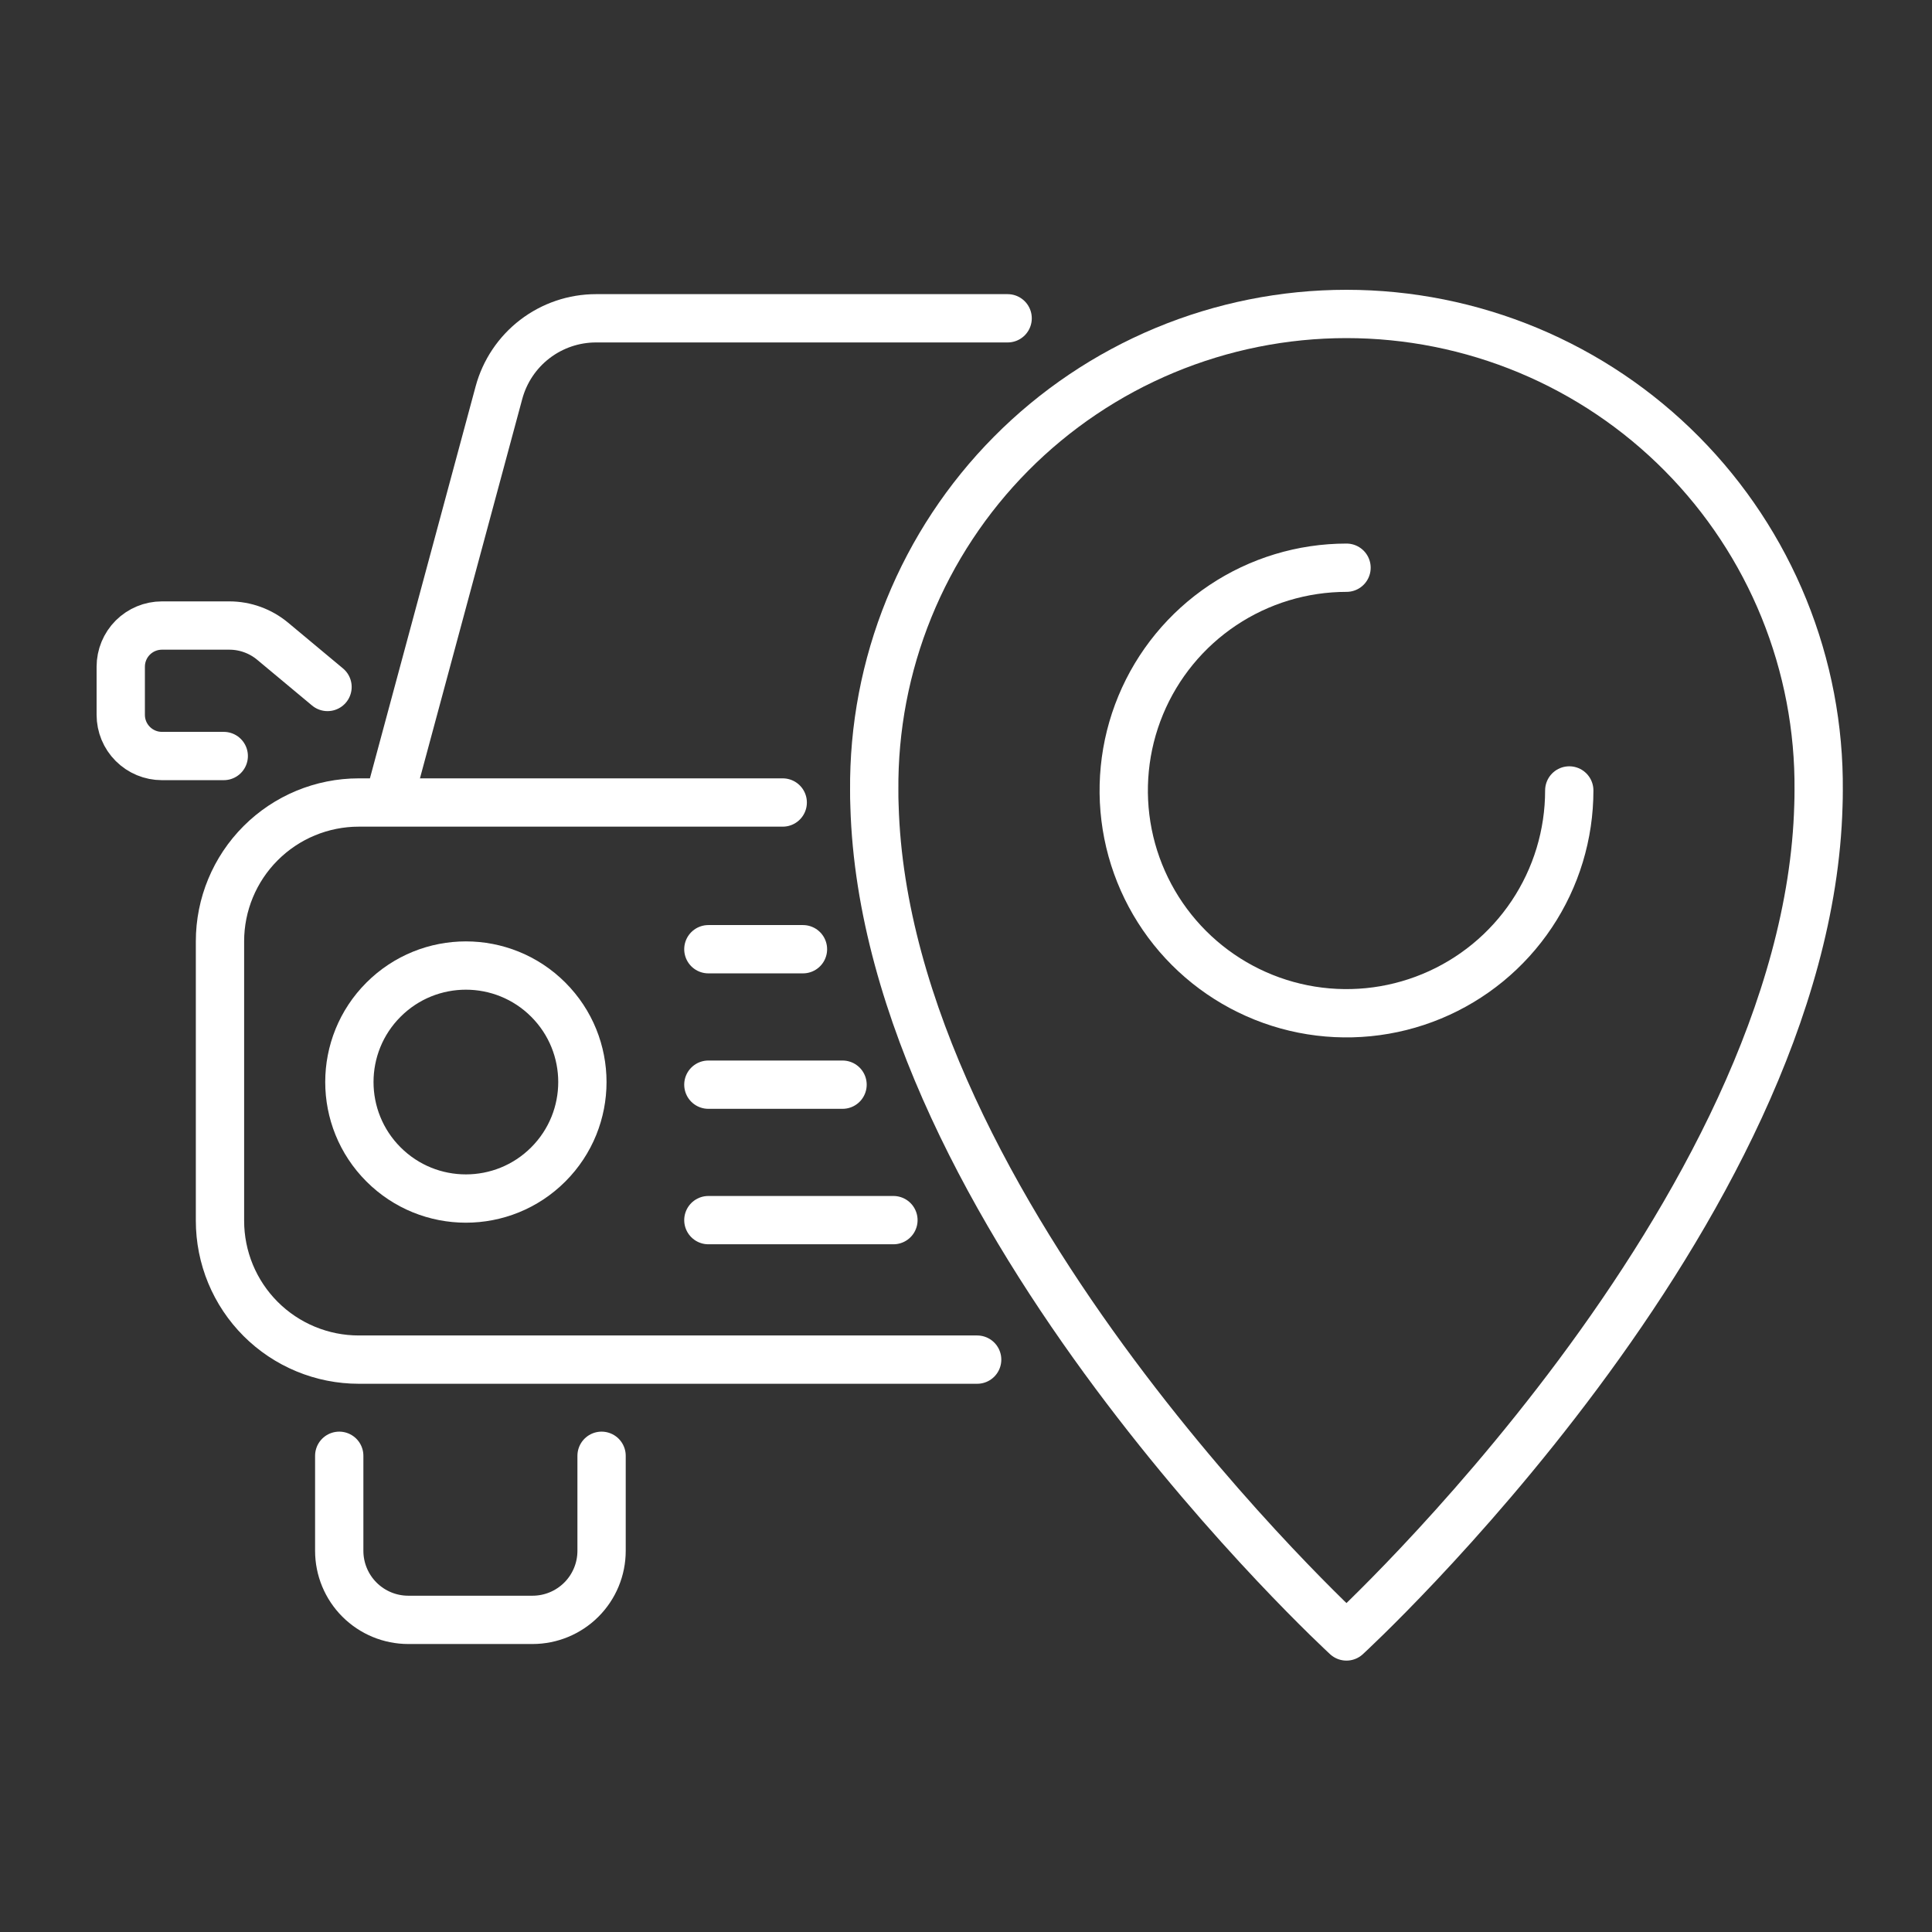
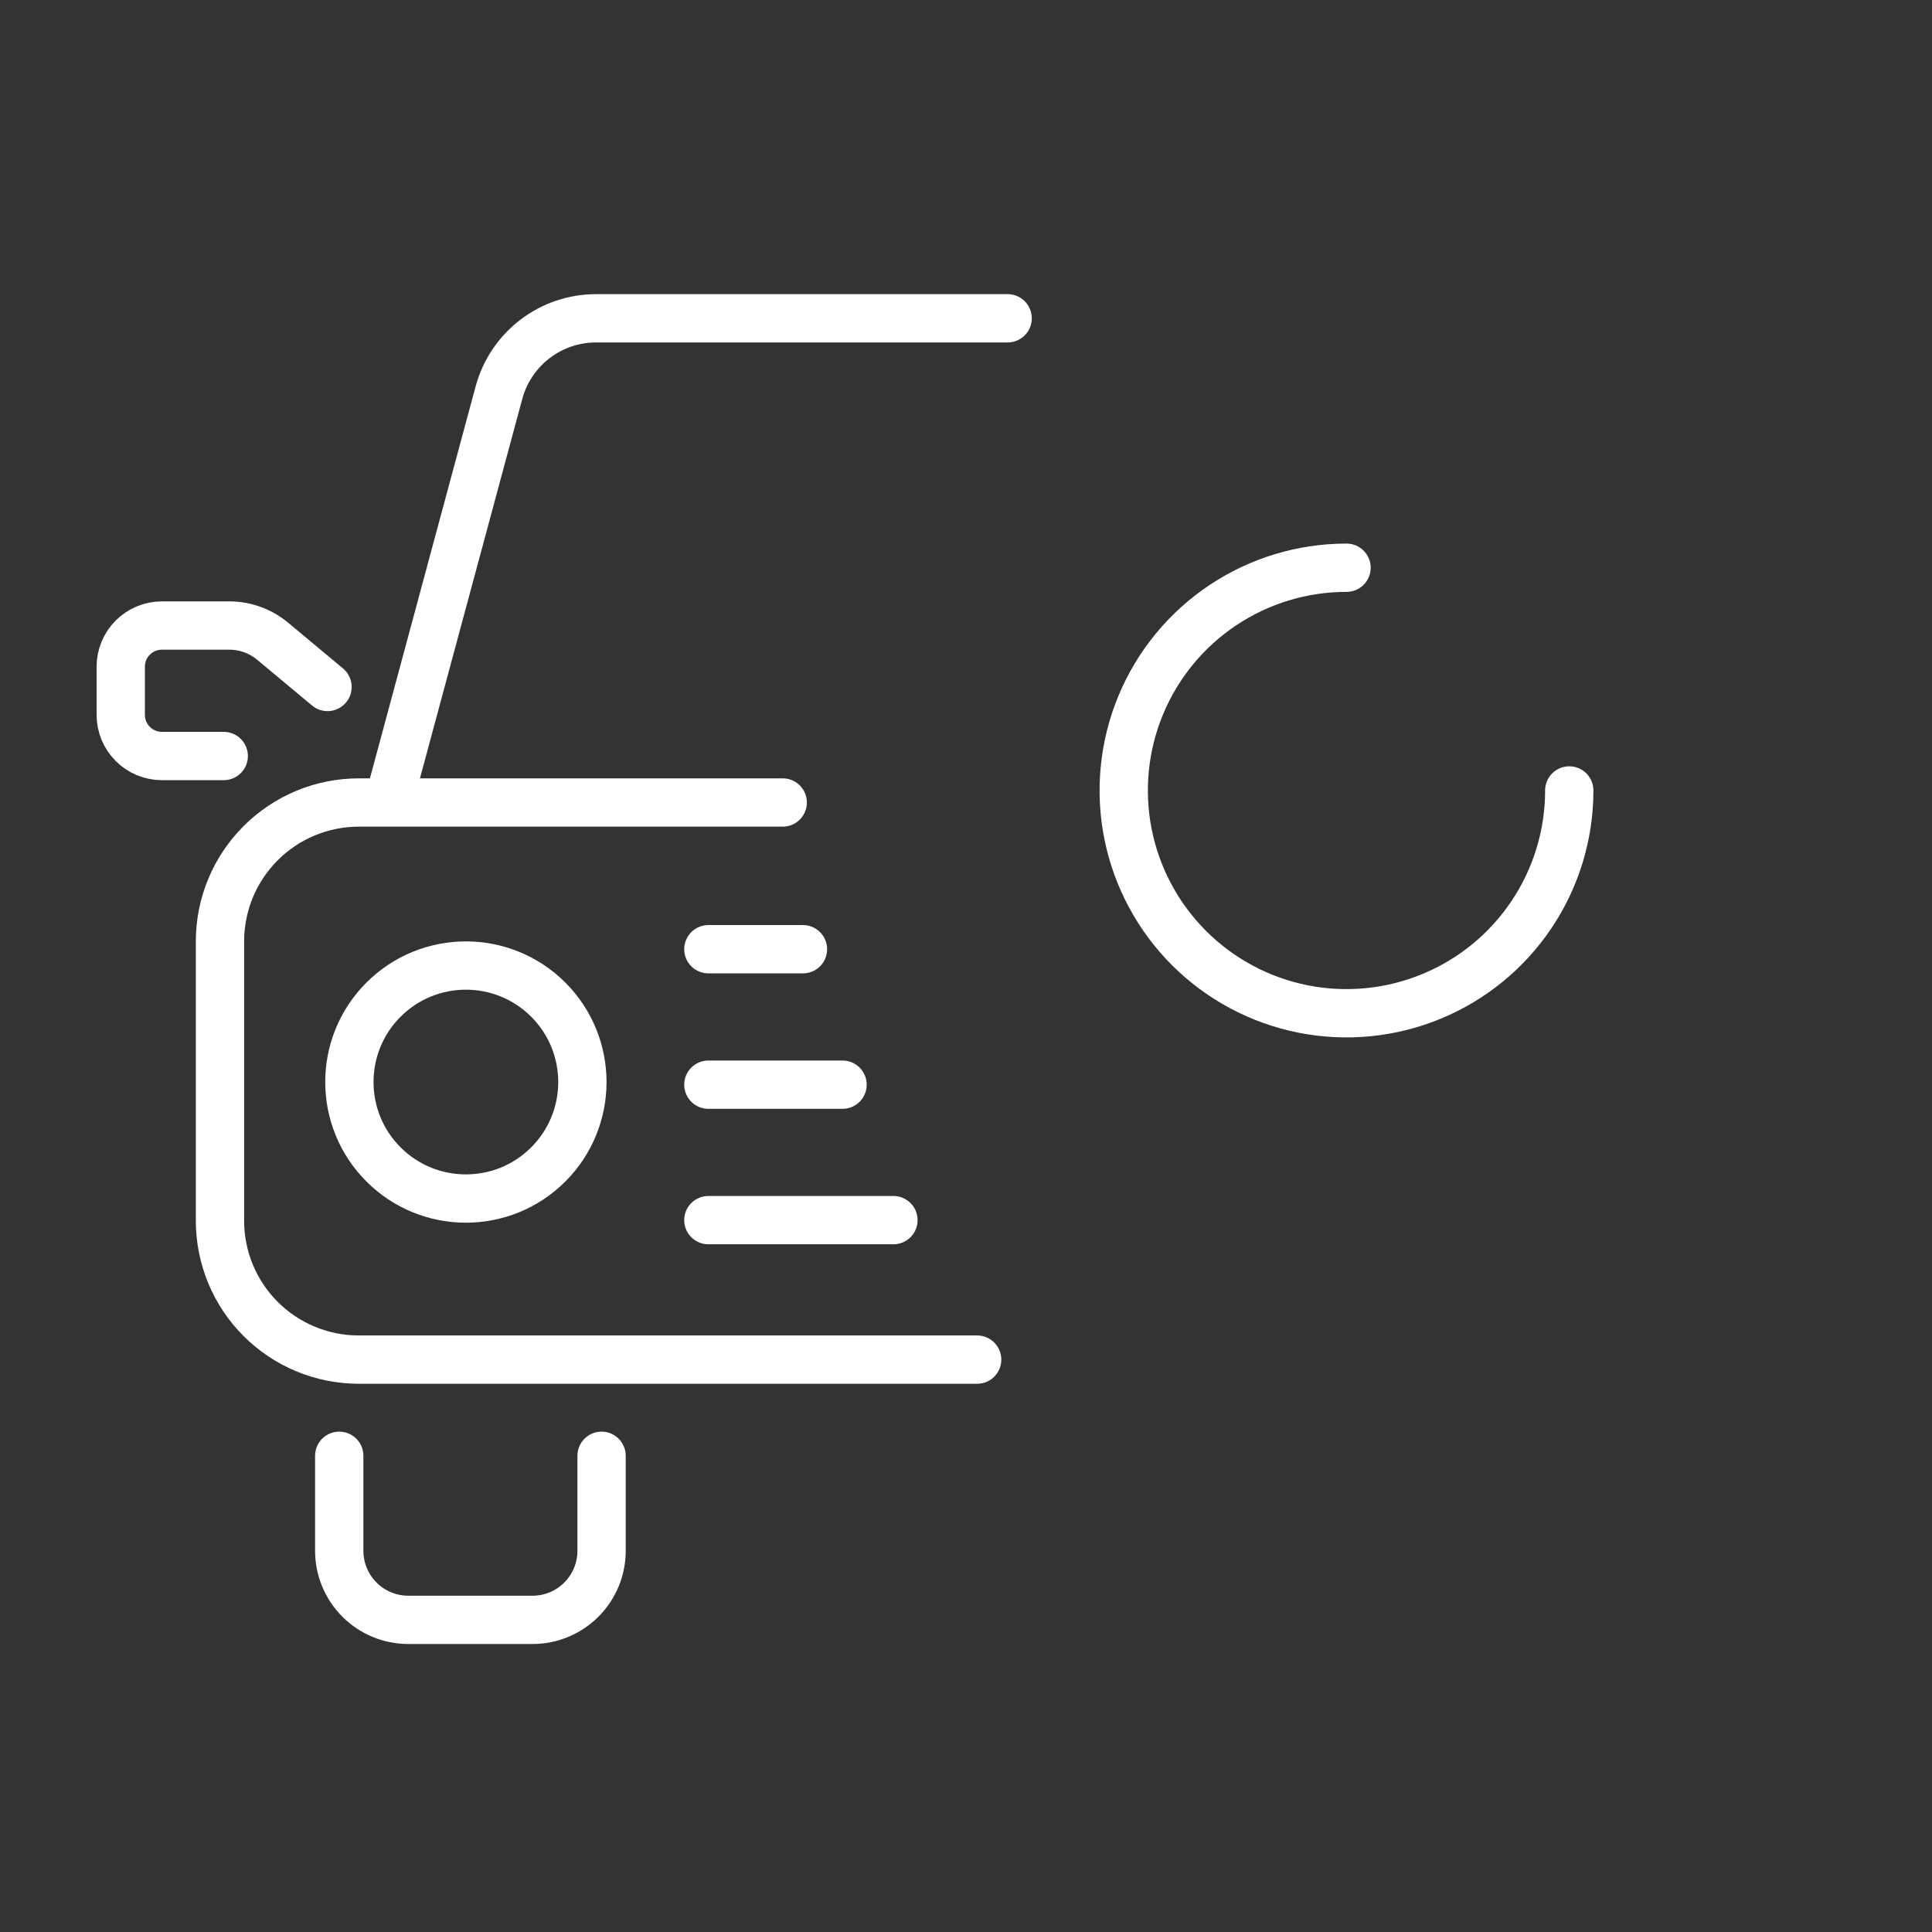
<svg xmlns="http://www.w3.org/2000/svg" width="80" height="80" viewBox="0 0 80 80" fill="none">
  <rect x="0" y="0" width="80" height="80" fill="#333333" stroke="none" />
  <path d="M55.757 23.508C53.933 23.508 52.149 24.048 50.632 25.062C49.115 26.075 47.932 27.516 47.234 29.201C46.535 30.887 46.353 32.742 46.708 34.532C47.064 36.321 47.943 37.965 49.233 39.255C50.523 40.545 52.167 41.424 53.956 41.78C55.746 42.135 57.601 41.953 59.286 41.254C60.972 40.556 62.413 39.373 63.426 37.856C64.44 36.339 64.98 34.555 64.98 32.731" stroke="white" stroke-width="2" stroke-linecap="round" stroke-linejoin="round" />
-   <path d="M75.307 32.73C75.33 30.148 74.841 27.586 73.869 25.193C72.897 22.801 71.46 20.624 69.642 18.79C67.824 16.955 65.661 15.499 63.277 14.505C60.893 13.512 58.336 13 55.753 13C53.171 13 50.614 13.512 48.23 14.505C45.846 15.499 43.682 16.955 41.864 18.79C40.046 20.624 38.61 22.801 37.638 25.193C36.665 27.586 36.177 30.148 36.2 32.73C36.2 32.942 36.2 33.151 36.211 33.366C36.688 50.257 55.754 67.762 55.754 67.762C55.754 67.762 74.829 50.257 75.296 33.366C75.304 33.151 75.307 32.942 75.307 32.73Z" stroke="white" stroke-width="2" stroke-linecap="round" stroke-linejoin="round" />
  <path d="M22.703 48.216C24.586 46.332 24.586 43.278 22.703 41.394C20.819 39.51 17.764 39.51 15.88 41.394C13.996 43.277 13.996 46.332 15.88 48.216C17.764 50.1 20.819 50.1 22.703 48.216Z" stroke="white" stroke-width="2" stroke-linecap="round" stroke-linejoin="round" />
  <path d="M24.91 60.281V64.216C24.91 64.974 24.609 65.701 24.073 66.237C23.537 66.773 22.81 67.075 22.052 67.075H16.905C16.147 67.075 15.42 66.773 14.884 66.237C14.348 65.701 14.047 64.974 14.047 64.216V60.281" stroke="white" stroke-width="2" stroke-linecap="round" stroke-linejoin="round" />
  <path d="M16.293 32.454L20.661 16.257C20.9 15.374 21.423 14.594 22.149 14.038C22.875 13.482 23.764 13.18 24.679 13.18H41.724" stroke="white" stroke-width="2" stroke-linecap="round" stroke-linejoin="round" />
  <path d="M40.462 56.299H14.856C14.101 56.299 13.354 56.15 12.657 55.861C11.959 55.572 11.326 55.149 10.792 54.615C10.258 54.081 9.835 53.447 9.546 52.75C9.258 52.053 9.109 51.305 9.109 50.55V38.977C9.109 37.453 9.715 35.991 10.793 34.914C11.87 33.836 13.332 33.23 14.856 33.23H32.411" stroke="white" stroke-width="2" stroke-linecap="round" stroke-linejoin="round" />
  <path d="M29.332 39.305H33.249" stroke="white" stroke-width="2" stroke-linecap="round" stroke-linejoin="round" />
  <path d="M29.332 44.914H34.888" stroke="white" stroke-width="2" stroke-linecap="round" stroke-linejoin="round" />
  <path d="M29.332 50.523H36.995" stroke="white" stroke-width="2" stroke-linecap="round" stroke-linejoin="round" />
  <path d="M13.562 28.446L11.29 26.552C10.786 26.132 10.151 25.902 9.496 25.902H6.704C6.252 25.902 5.819 26.082 5.499 26.401C5.179 26.721 5 27.154 5 27.606V29.601C5 30.053 5.179 30.486 5.499 30.805C5.819 31.125 6.252 31.305 6.704 31.305H9.265" stroke="white" stroke-width="2" stroke-linecap="round" stroke-linejoin="round" />
</svg>